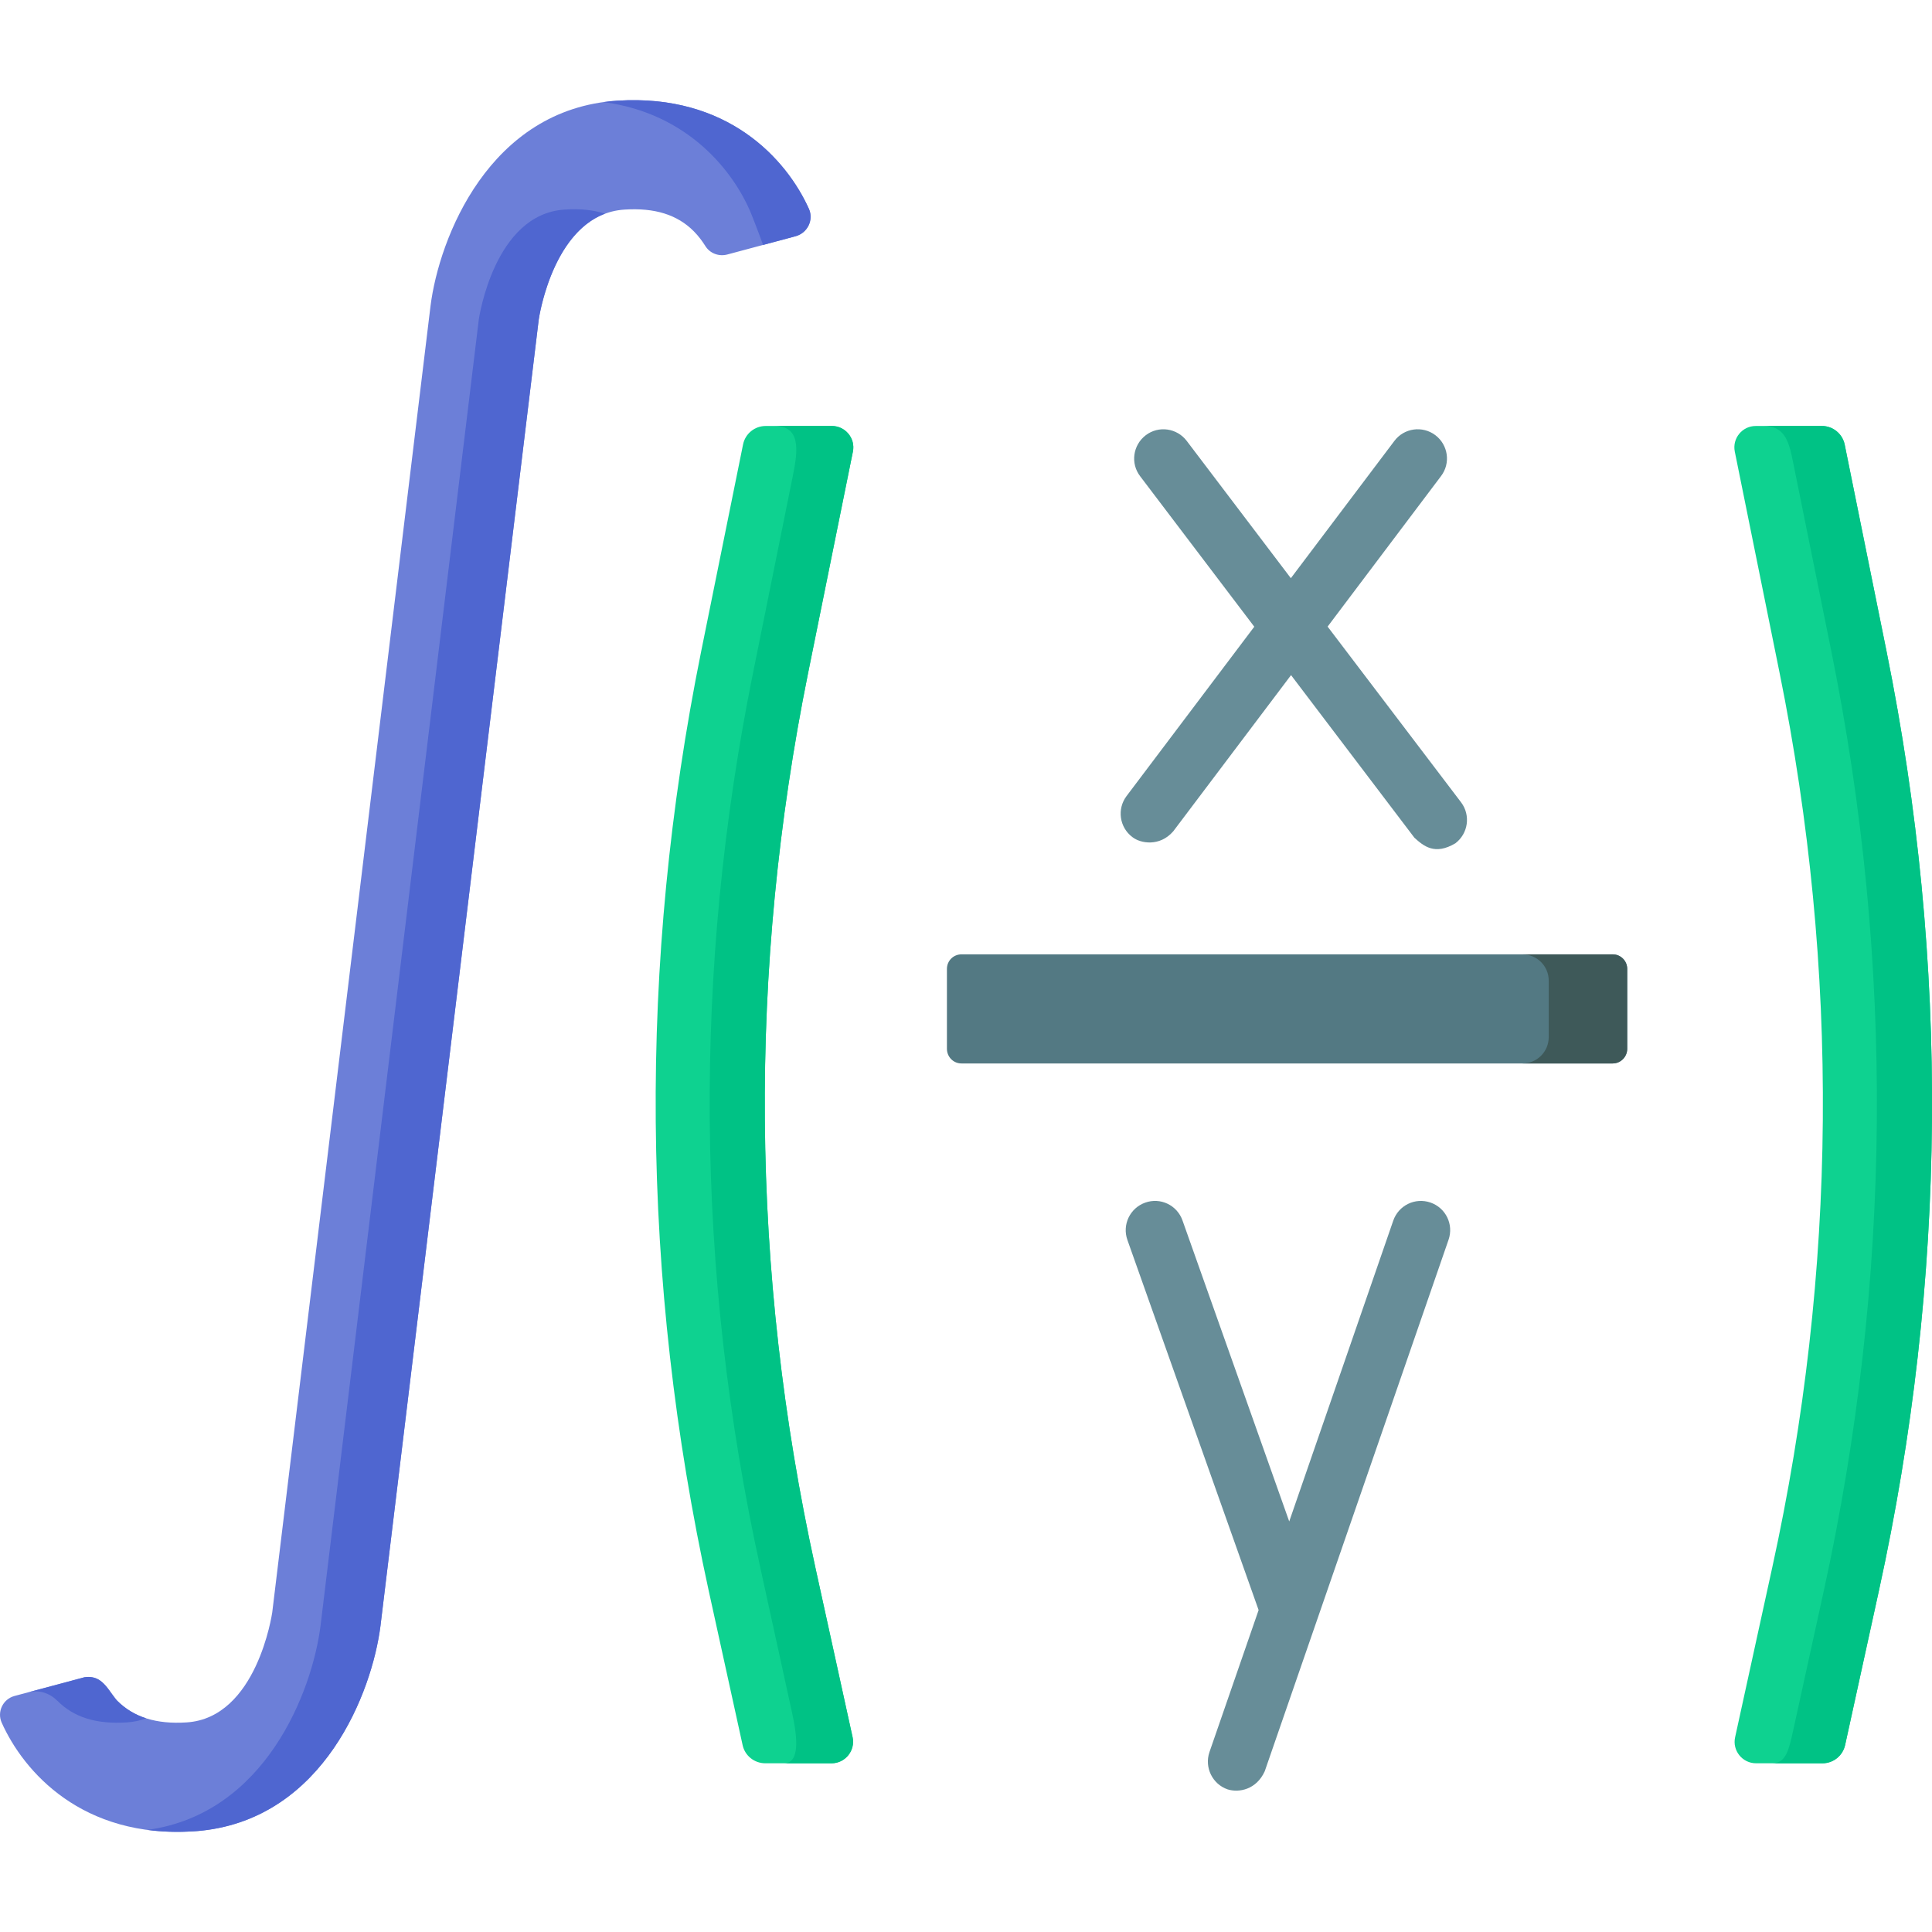
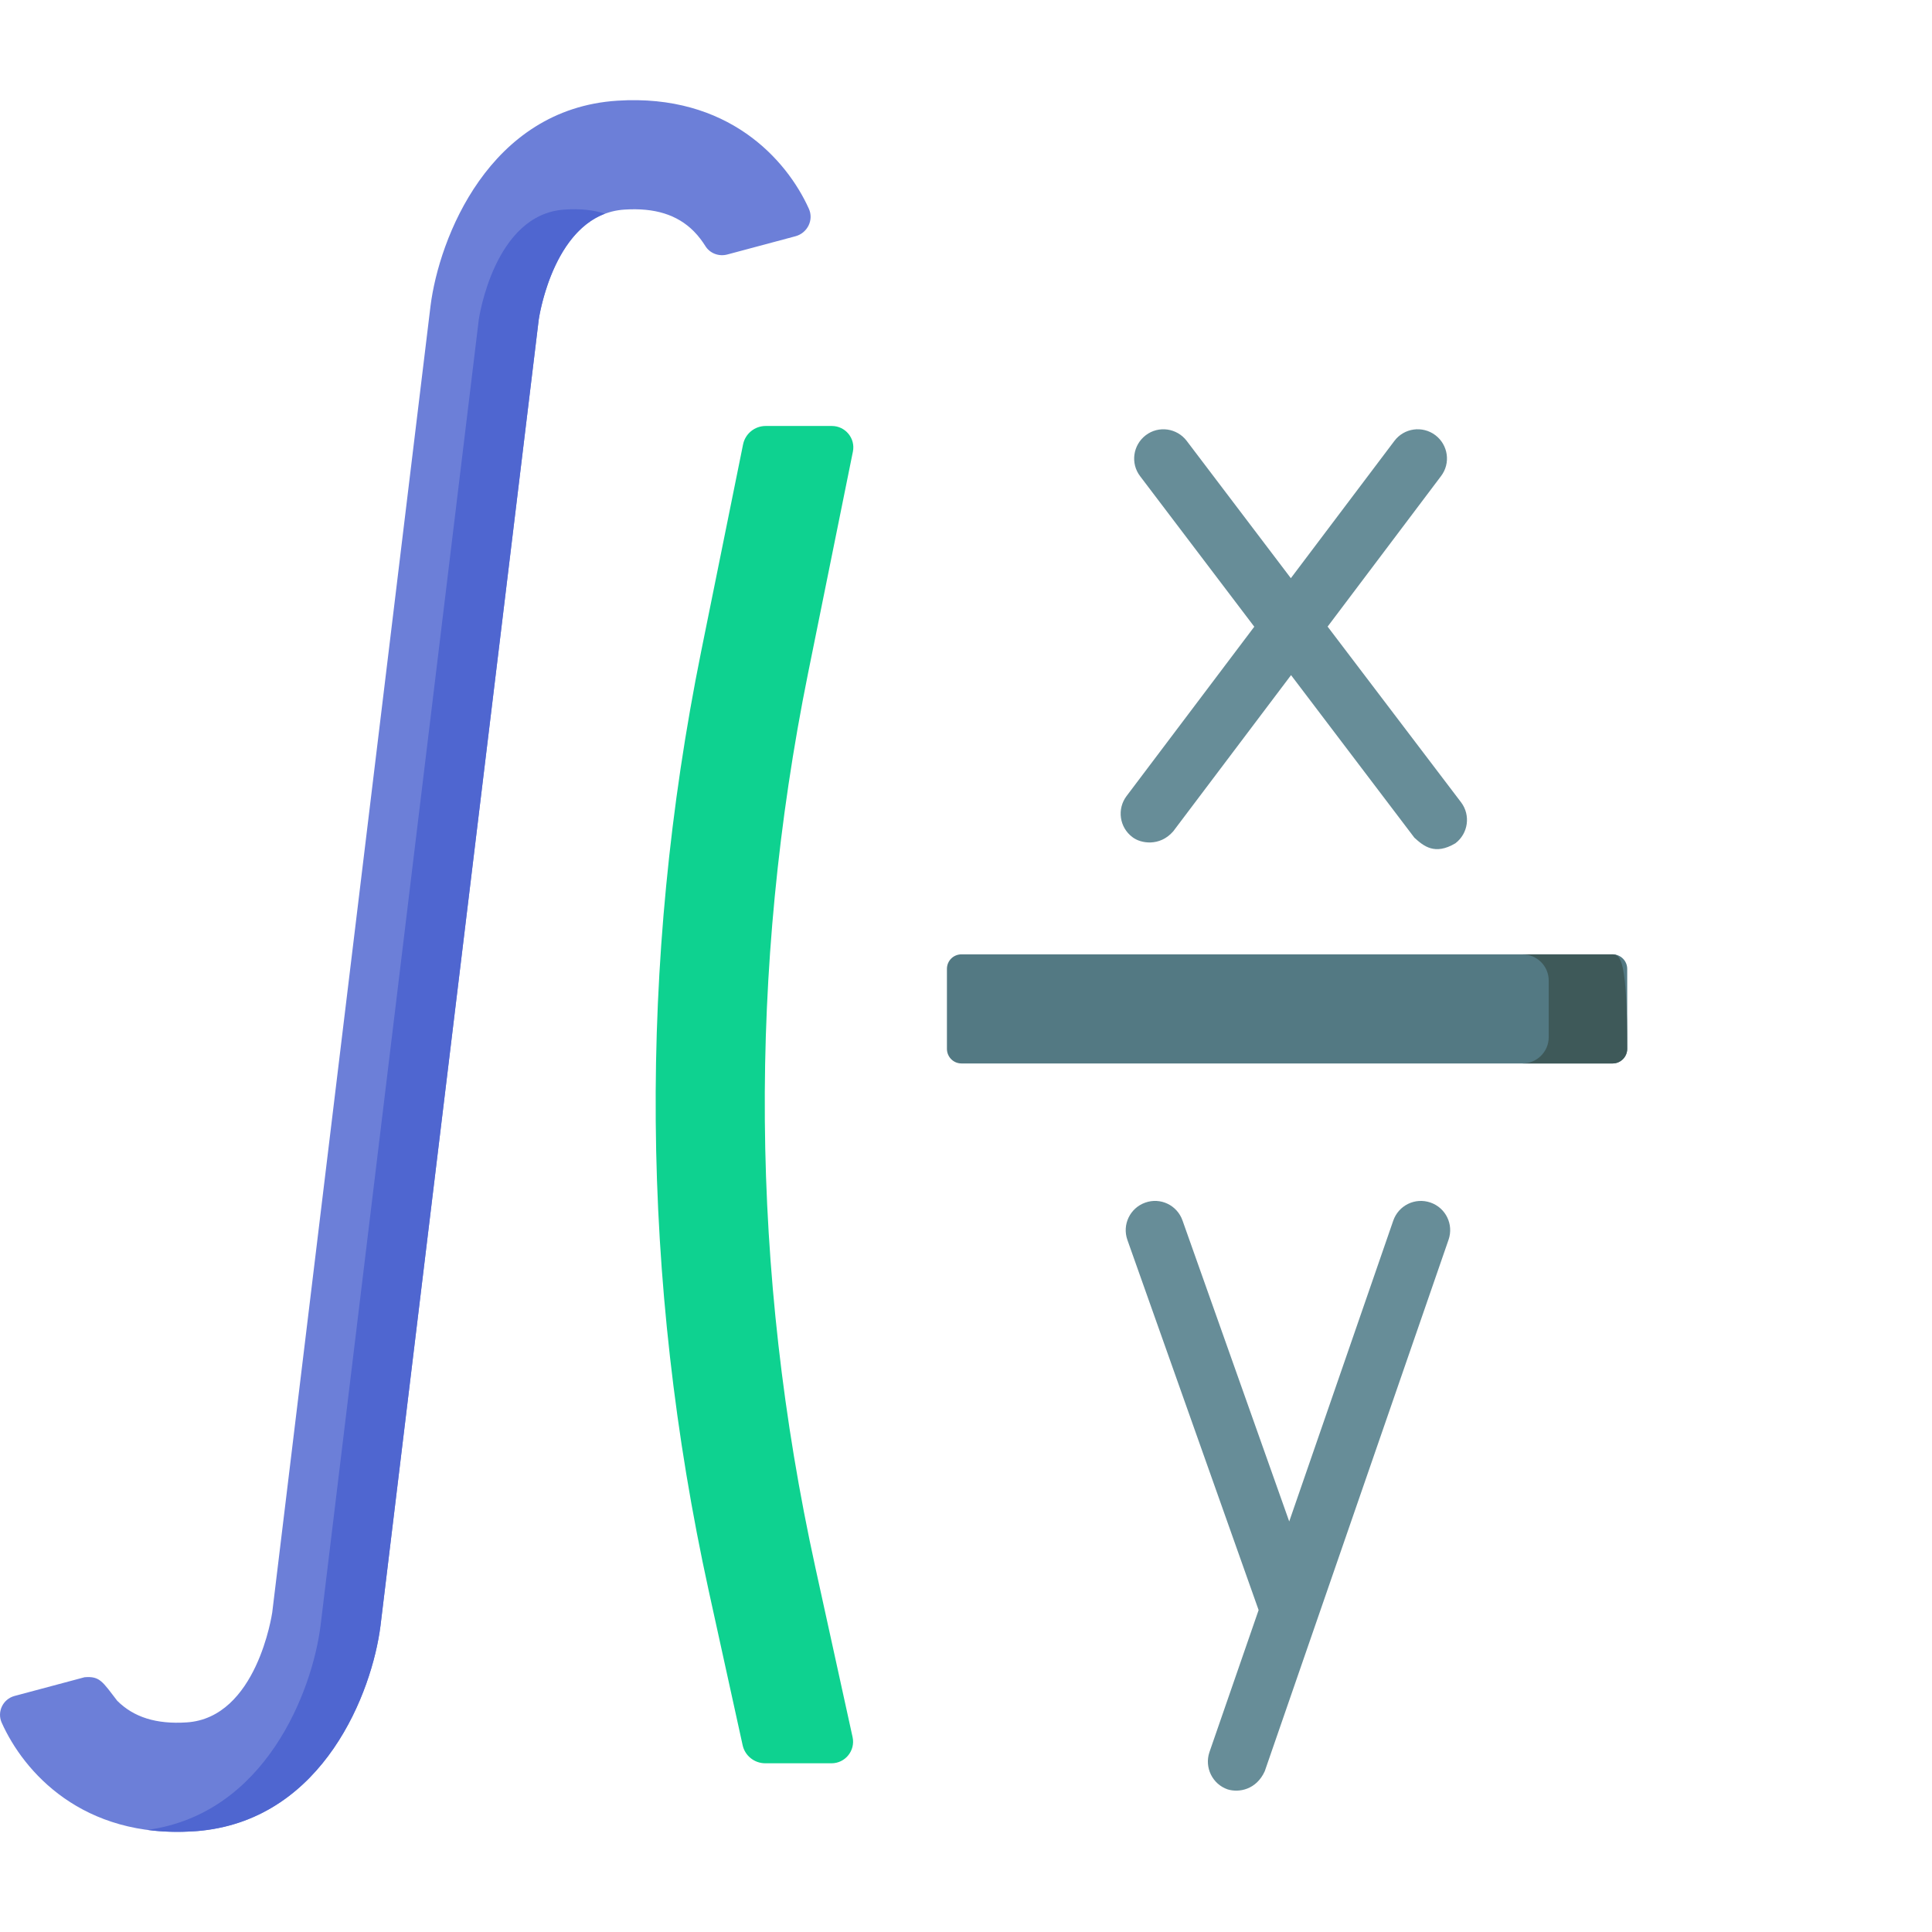
<svg xmlns="http://www.w3.org/2000/svg" width="70pt" height="70pt" viewBox="0 0 70 70" version="1.1">
  <g id="surface1">
    <path style=" stroke:none;fill-rule:nonzero;fill:rgb(5.49%,82.353%,56.471%);fill-opacity:1;" d="M 30.141 15.434 L 27.742 15.434 C 27.344 15.434 27 15.715 26.922 16.105 L 25.406 23.594 C 23.117 34.906 23.211 46.363 25.68 57.645 L 26.906 63.227 C 26.988 63.613 27.332 63.887 27.727 63.887 L 30.129 63.887 C 30.625 63.887 30.996 63.426 30.891 62.941 L 29.543 56.797 C 27.188 46.055 27.102 35.148 29.281 24.375 L 30.902 16.363 C 31 15.883 30.629 15.434 30.141 15.434 Z M 30.141 15.434 " />
-     <path style=" stroke:none;fill-rule:nonzero;fill:rgb(0%,76.078%,52.157%);fill-opacity:1;" d="M 28.402 63.887 L 30.129 63.887 C 30.625 63.887 30.996 63.426 30.891 62.941 L 29.543 56.797 C 27.188 46.059 27.102 35.148 29.281 24.375 L 30.902 16.363 C 31 15.883 30.629 15.434 30.141 15.434 L 28.059 15.434 C 29.012 15.434 28.918 16.305 28.727 17.238 L 27.285 24.375 C 25.105 35.148 25.191 46.059 27.547 56.797 L 28.699 62.059 C 28.906 62.996 28.973 63.887 28.402 63.887 Z M 28.402 63.887 " />
-     <path style=" stroke:none;fill-rule:nonzero;fill:rgb(5.49%,82.353%,56.471%);fill-opacity:1;" d="M 63.613 15.434 L 66.012 15.434 C 66.41 15.434 66.754 15.715 66.836 16.105 L 68.352 23.594 C 70.641 34.906 70.547 46.363 68.074 57.645 L 66.852 63.227 C 66.766 63.613 66.426 63.887 66.031 63.887 L 63.625 63.887 C 63.129 63.887 62.758 63.426 62.867 62.941 L 64.211 56.797 C 66.566 46.055 66.656 35.148 64.477 24.375 L 62.855 16.363 C 62.758 15.883 63.125 15.434 63.613 15.434 Z M 63.613 15.434 " />
-     <path style=" stroke:none;fill-rule:nonzero;fill:rgb(0%,76.078%,52.157%);fill-opacity:1;" d="M 68.352 23.594 L 66.836 16.105 C 66.754 15.715 66.41 15.434 66.012 15.434 L 63.906 15.434 C 64.621 15.434 64.805 15.938 64.945 16.641 L 66.352 23.594 C 68.641 34.906 68.551 46.363 66.078 57.645 L 64.969 62.703 C 64.816 63.395 64.711 63.887 64.207 63.887 L 66.031 63.887 C 66.426 63.887 66.766 63.613 66.852 63.227 L 68.074 57.645 C 70.547 46.363 70.641 34.906 68.352 23.594 Z M 68.352 23.594 " />
    <path style=" stroke:none;fill-rule:nonzero;fill:rgb(32.549%,47.451%,51.373%);fill-opacity:1;" d="M 58.43 38.531 L 34.836 38.531 C 34.543 38.531 34.309 38.293 34.309 38 L 34.309 35.105 C 34.309 34.812 34.543 34.578 34.836 34.578 L 58.43 34.578 C 58.719 34.578 58.957 34.812 58.957 35.105 L 58.957 38 C 58.957 38.293 58.719 38.531 58.43 38.531 Z M 58.43 38.531 " />
-     <path style=" stroke:none;fill-rule:nonzero;fill:rgb(24.314%,34.902%,34.902%);fill-opacity:1;" d="M 55.16 34.578 C 55.688 34.578 56.113 35.004 56.113 35.527 L 56.113 37.578 C 56.113 38.105 55.688 38.531 55.16 38.531 L 58.43 38.531 C 58.719 38.531 58.957 38.293 58.957 38 L 58.957 35.105 C 58.957 34.812 58.719 34.578 58.43 34.578 Z M 55.16 34.578 " />
+     <path style=" stroke:none;fill-rule:nonzero;fill:rgb(24.314%,34.902%,34.902%);fill-opacity:1;" d="M 55.16 34.578 C 55.688 34.578 56.113 35.004 56.113 35.527 L 56.113 37.578 C 56.113 38.105 55.688 38.531 55.16 38.531 L 58.43 38.531 C 58.719 38.531 58.957 38.293 58.957 38 C 58.957 34.812 58.719 34.578 58.43 34.578 Z M 55.16 34.578 " />
    <path style=" stroke:none;fill-rule:nonzero;fill:rgb(42.353%,49.804%,84.706%);fill-opacity:1;" d="M 7.305 66.328 C 7.207 66.34 7.113 66.348 7.012 66.352 C 2.984 66.613 0.859 64.199 0.059 62.41 C -0.113 62.016 0.109 61.562 0.523 61.449 L 3.062 60.77 C 3.617 60.723 3.711 60.926 4.246 61.621 C 4.844 62.219 5.664 62.477 6.758 62.406 C 9.309 62.246 9.855 58.465 9.863 58.426 L 15.598 11.09 C 15.906 8.637 17.719 3.945 22.371 3.648 C 26.371 3.391 28.496 5.77 29.305 7.559 C 29.492 7.965 29.258 8.441 28.824 8.559 L 26.359 9.219 C 26.047 9.305 25.715 9.18 25.551 8.906 C 25.449 8.746 25.316 8.559 25.137 8.379 C 24.539 7.777 23.719 7.523 22.625 7.594 C 20.074 7.758 19.527 11.535 19.52 11.574 L 13.785 58.91 C 13.48 61.309 11.738 65.855 7.305 66.328 Z M 7.305 66.328 " />
-     <path style=" stroke:none;fill-rule:nonzero;fill:rgb(30.98%,40%,81.569%);fill-opacity:1;" d="M 2.07 61.617 L 2.078 61.621 C 2.672 62.223 3.492 62.477 4.59 62.406 C 4.844 62.391 5.078 62.34 5.293 62.258 C 4.883 62.125 4.539 61.914 4.246 61.621 C 4.004 61.418 3.777 60.656 3.062 60.77 L 1.707 61.133 L 1.023 61.316 C 1.402 61.215 1.797 61.34 2.07 61.617 Z M 2.07 61.617 " />
-     <path style=" stroke:none;fill-rule:nonzero;fill:rgb(30.98%,40%,81.569%);fill-opacity:1;" d="M 28.824 8.559 L 27.648 8.875 C 27.453 8.336 27.266 7.863 27.215 7.738 C 26.578 6.199 24.926 4.105 21.871 3.699 C 22.035 3.676 22.199 3.656 22.367 3.648 C 26.371 3.391 28.496 5.77 29.305 7.559 C 29.492 7.965 29.258 8.445 28.824 8.559 Z M 28.824 8.559 " />
    <path style=" stroke:none;fill-rule:nonzero;fill:rgb(30.98%,40%,81.569%);fill-opacity:1;" d="M 20.453 7.594 C 17.902 7.758 17.355 11.535 17.348 11.574 L 11.613 58.91 C 11.312 61.273 9.621 65.715 5.34 66.301 C 5.855 66.371 6.414 66.391 7.012 66.352 C 7.109 66.348 7.207 66.336 7.305 66.328 C 11.738 65.855 13.48 61.309 13.785 58.91 L 19.52 11.574 C 19.523 11.543 19.969 8.473 21.918 7.742 C 21.496 7.605 21.012 7.555 20.453 7.594 Z M 20.453 7.594 " />
    <path style=" stroke:none;fill-rule:nonzero;fill:rgb(40.392%,55.294%,59.608%);fill-opacity:1;" d="M 51.828 43.57 C 51.273 43.379 50.672 43.672 50.48 44.227 L 46.711 55.125 L 42.844 44.219 C 42.648 43.664 42.043 43.375 41.492 43.574 C 40.941 43.77 40.652 44.375 40.848 44.926 L 45.602 58.336 L 43.82 63.484 C 43.633 64.035 43.926 64.641 44.477 64.832 C 44.891 64.961 45.52 64.844 45.824 64.176 L 52.484 44.918 C 52.676 44.363 52.383 43.762 51.828 43.57 Z M 51.828 43.57 " />
    <path style=" stroke:none;fill-rule:nonzero;fill:rgb(40.392%,55.294%,59.608%);fill-opacity:1;" d="M 52.938 29.07 L 48.102 22.703 L 52.211 17.25 C 52.566 16.785 52.473 16.121 52.004 15.766 C 51.535 15.414 50.871 15.508 50.52 15.977 L 46.77 20.949 L 42.996 15.973 C 42.641 15.508 41.977 15.414 41.512 15.77 C 41.047 16.125 40.953 16.789 41.309 17.254 L 45.445 22.707 L 40.816 28.844 C 40.465 29.312 40.559 29.977 41.027 30.328 C 41.32 30.562 42.02 30.684 42.508 30.121 L 46.777 24.461 L 51.246 30.352 C 51.582 30.656 51.984 30.996 52.73 30.555 C 53.199 30.199 53.289 29.535 52.938 29.07 Z M 52.938 29.07 " />
  </g>
</svg>